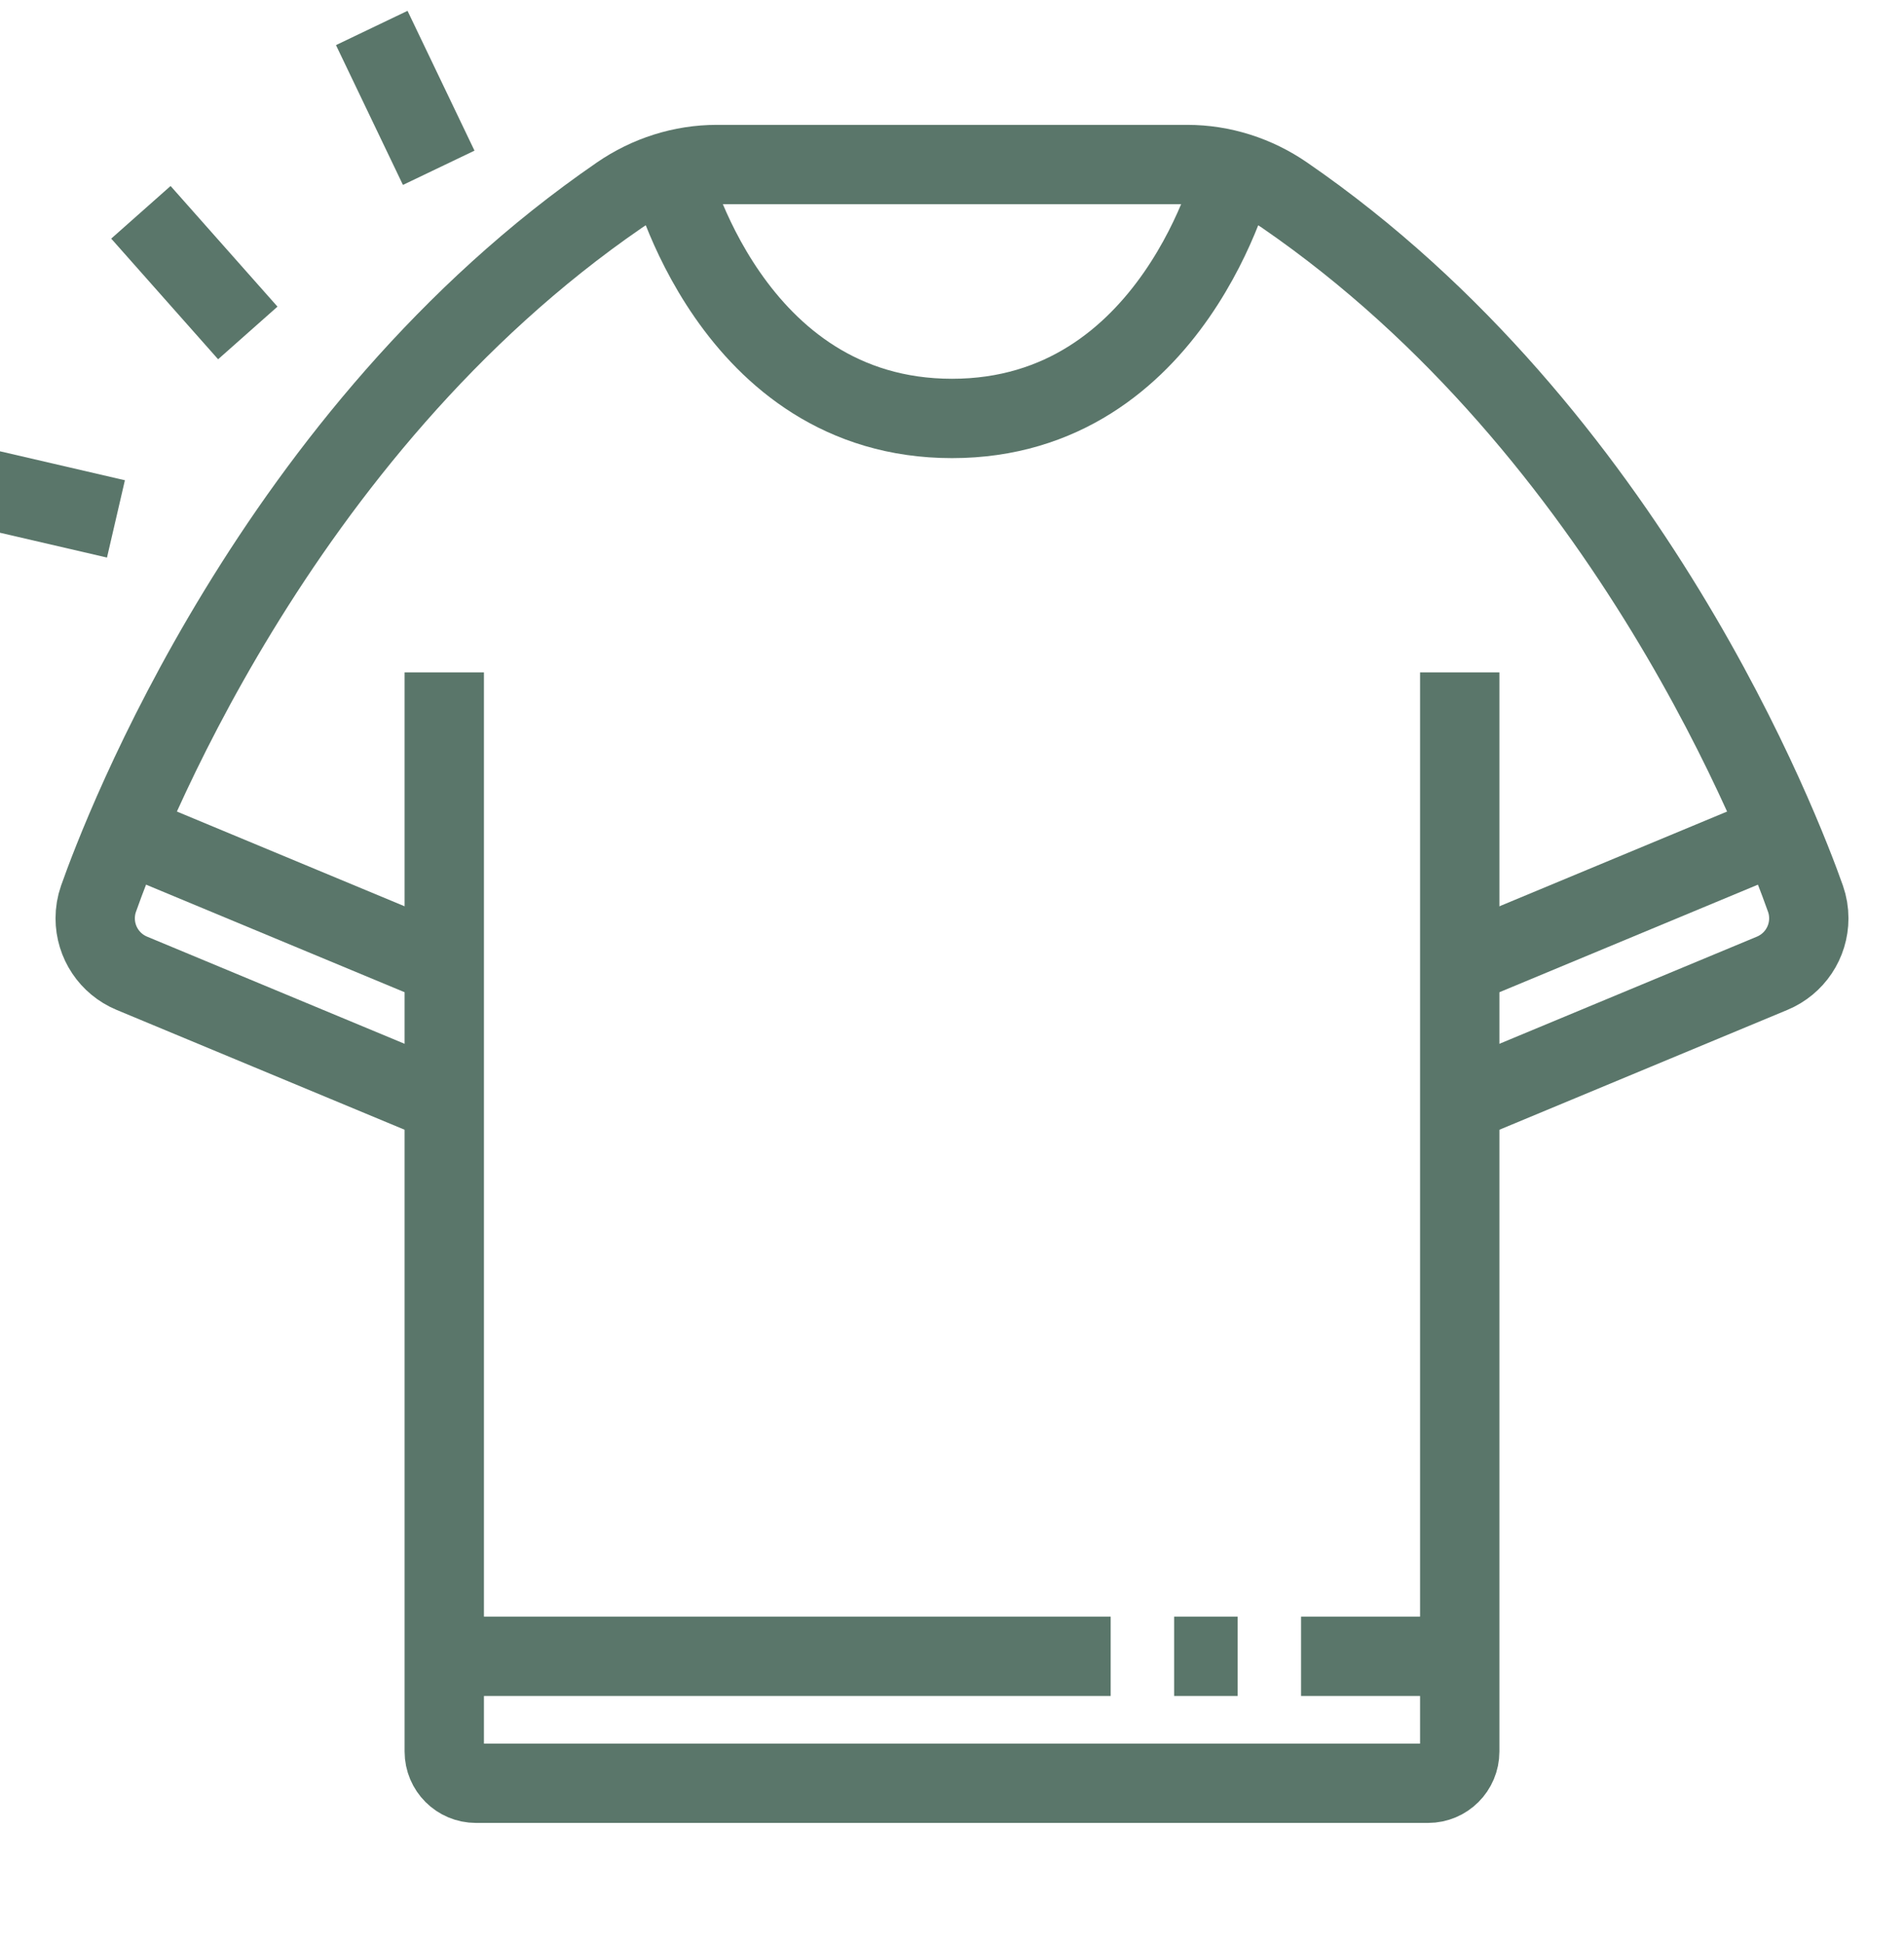
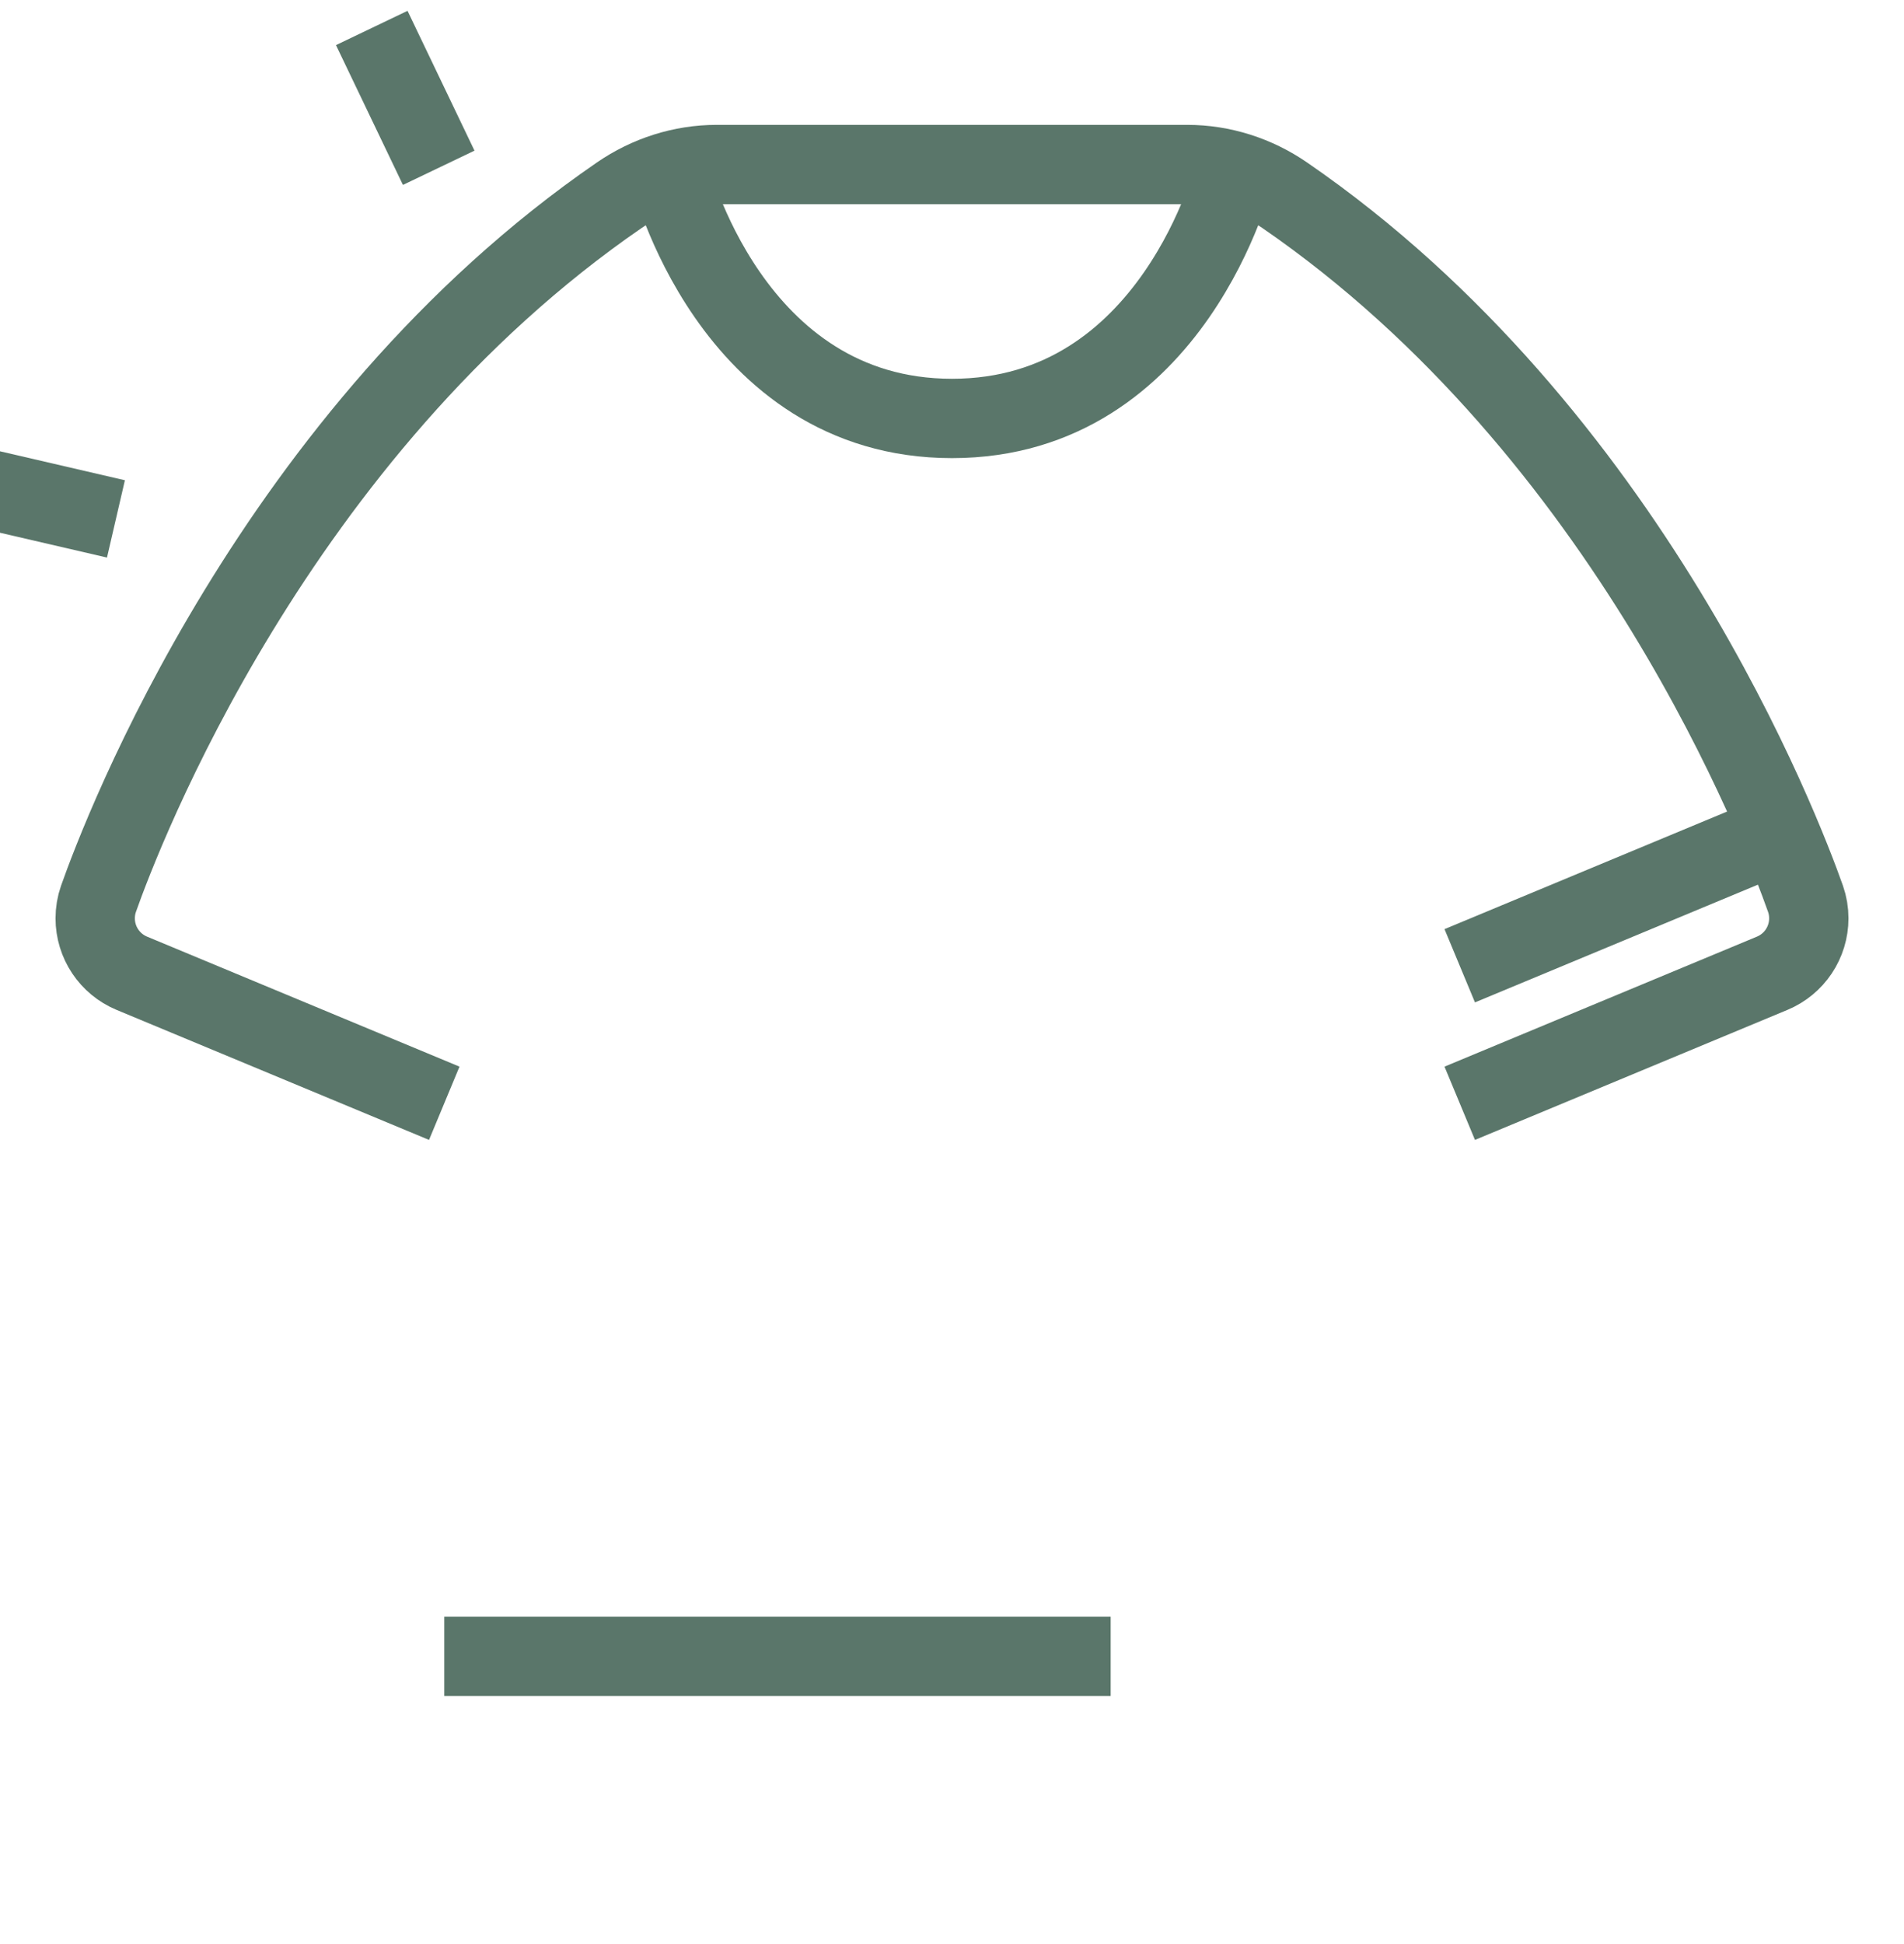
<svg xmlns="http://www.w3.org/2000/svg" width="48" height="49" viewBox="0 0 48 49" fill="none">
  <g clip-path="url(#clip0_0_411)">
-     <path d="M36.8 16.947V44.147C36.8 44.59 36.442 44.947 36 44.947H12C11.558 44.947 11.2 44.59 11.2 44.147V16.947" stroke="#5A766A" stroke-width="2" stroke-miterlimit="10" />
    <path d="M11.2 41.747H28" stroke="#5A766A" stroke-width="2" stroke-miterlimit="10" />
-     <path d="M29.6 41.747H31.2" stroke="#5A766A" stroke-width="2" stroke-miterlimit="10" />
-     <path d="M32.8 41.747H36.8" stroke="#5A766A" stroke-width="2" stroke-miterlimit="10" />
-     <path d="M3.135 20.987L11.2 24.342" stroke="#5A766A" stroke-width="2" stroke-miterlimit="10" />
    <path d="M31.123 4.319C31.123 4.319 29.6 10.547 24 10.547C18.4 10.547 16.877 4.319 16.877 4.319" stroke="#5A766A" stroke-width="2" stroke-miterlimit="10" />
    <path d="M36.8 27.808L44.677 24.531C45.236 24.298 45.6 23.753 45.6 23.147C45.6 22.979 45.573 22.813 45.517 22.654C44.922 20.97 41.087 10.902 32.386 4.92C31.663 4.422 30.808 4.147 29.93 4.147H18.07C17.191 4.147 16.336 4.422 15.613 4.92C6.912 10.902 3.078 20.969 2.483 22.654C2.427 22.813 2.4 22.979 2.4 23.147C2.4 23.753 2.764 24.298 3.323 24.531L11.2 27.808" stroke="#5A766A" stroke-width="2" stroke-miterlimit="10" />
    <path d="M44.865 20.987L36.8 24.342" stroke="#5A766A" stroke-width="2" stroke-miterlimit="10" />
    <path d="M9.372 0.705L11.06 4.229" stroke="#5A766A" stroke-width="2" stroke-miterlimit="10" />
-     <path d="M3.552 5.351L6.247 8.392" stroke="#5A766A" stroke-width="2" stroke-miterlimit="10" />
    <path d="M-0.558 12.272L2.923 13.079" stroke="#5A766A" stroke-width="2" stroke-miterlimit="10" />
  </g>
  <defs>
    <clipPath id="clip0_0_411">
      <rect width="48" height="48" fill="white" transform="translate(0 0.147)" />
    </clipPath>
  </defs>
</svg>